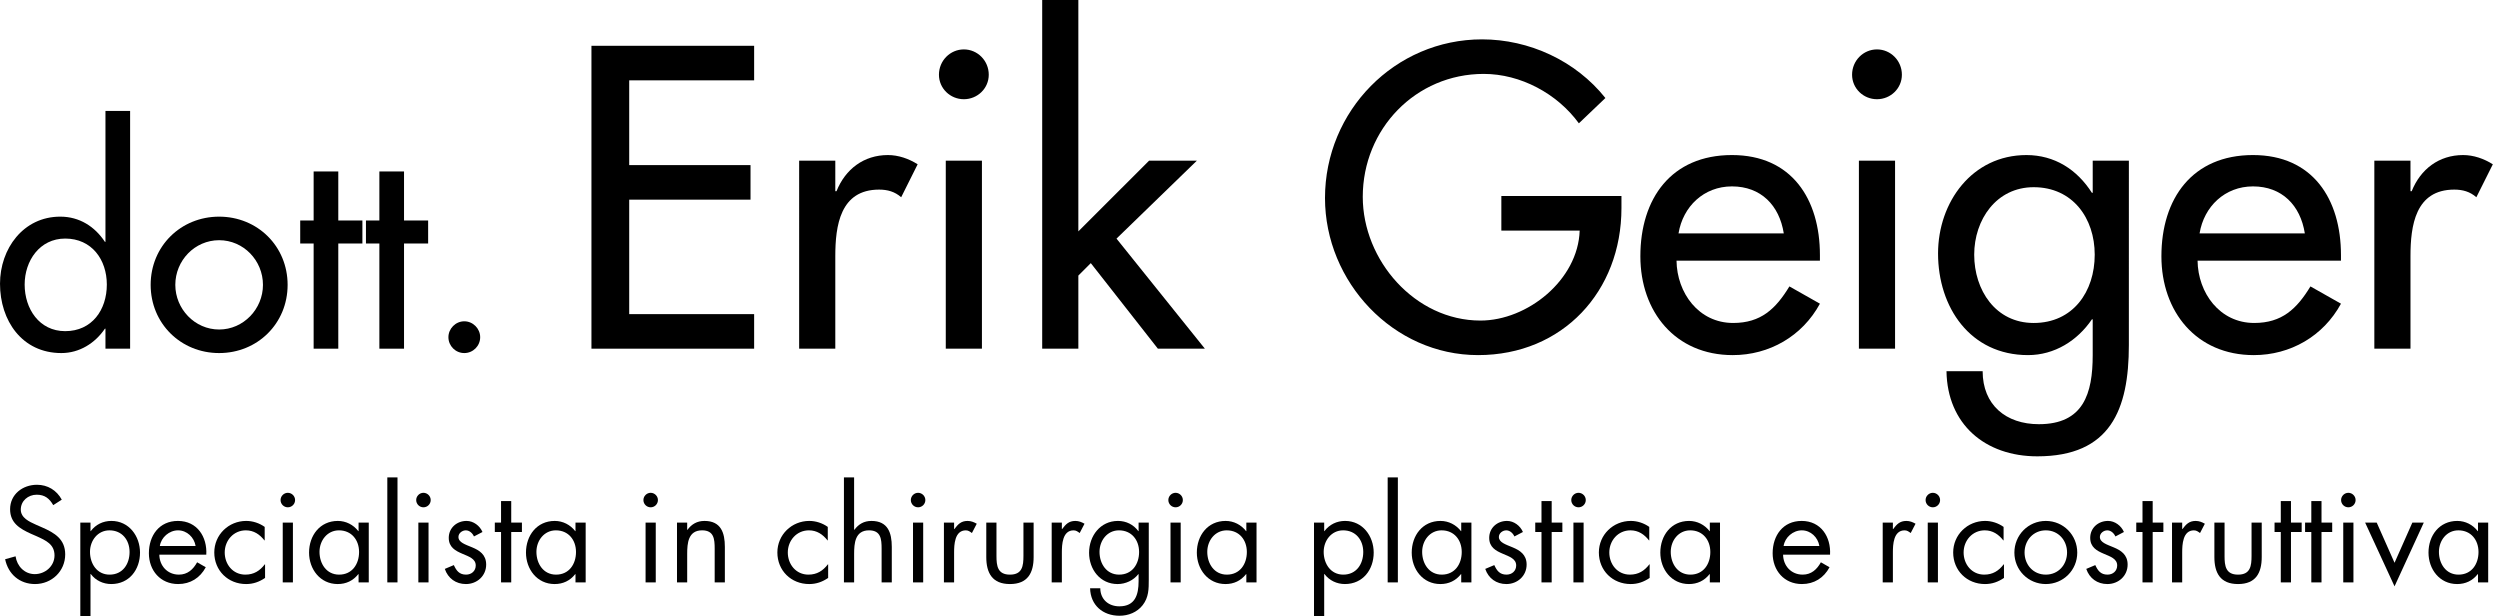
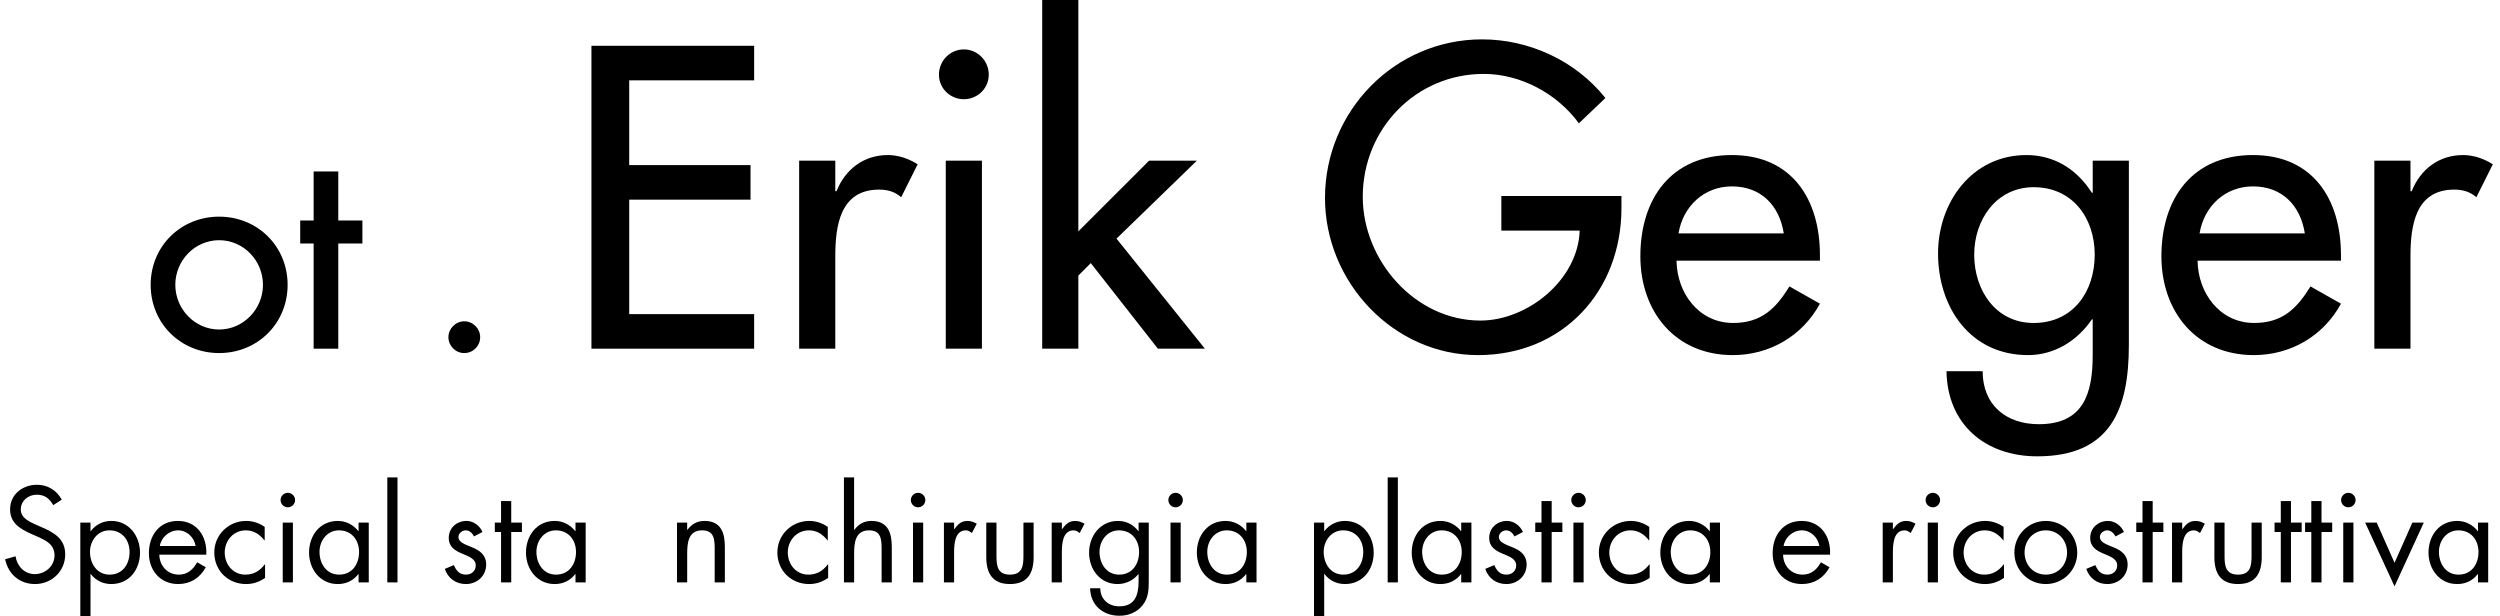
<svg xmlns="http://www.w3.org/2000/svg" version="1.1" id="Livello_1" x="0px" y="0px" width="380.895px" height="93.852px" viewBox="9.154 0 380.895 93.852" enable-background="new 9.154 0 380.895 93.852" xml:space="preserve">
  <g>
-     <path d="M25.222,50.077h-0.083c-1.502,2.213-3.881,3.715-6.636,3.715c-6.009,0-9.348-4.967-9.348-10.559   c0-5.342,3.547-10.225,9.181-10.225c2.921,0,5.258,1.502,6.803,3.84h0.083V16.9h3.756v36.224h-3.756V50.077z M25.43,43.358   c0-3.798-2.295-7.011-6.343-7.011c-3.881,0-6.177,3.38-6.177,7.011c0,3.674,2.212,7.096,6.177,7.096   C23.176,50.454,25.43,47.198,25.43,43.358z" />
    <path d="M52.975,43.4c0,5.884-4.591,10.392-10.433,10.392c-5.843,0-10.434-4.508-10.434-10.392c0-5.885,4.591-10.392,10.434-10.392   C48.383,33.009,52.975,37.516,52.975,43.4z M35.864,43.4c0,3.673,2.963,6.804,6.677,6.804s6.677-3.131,6.677-6.804   c0-3.714-2.963-6.803-6.677-6.803C38.828,36.598,35.864,39.687,35.864,43.4z" />
    <path d="M60.695,53.124h-3.756V37.099h-2.045v-3.506h2.045v-7.47h3.756v7.47h3.673v3.506h-3.673V53.124z" />
-     <path d="M70.711,53.124h-3.756V37.099h-2.045v-3.506h2.045v-7.47h3.756v7.47h3.673v3.506h-3.673V53.124z" />
    <path d="M82.313,51.372c0,1.336-1.085,2.42-2.42,2.42s-2.42-1.084-2.42-2.42c0-1.295,1.085-2.42,2.42-2.42   S82.313,50.077,82.313,51.372z" />
    <path d="M99.266,6.977h24.787v5.264h-19.034v12.914h18.483v5.264h-18.483V47.86h19.034v5.264H99.266V6.977z" />
    <path d="M136.418,29.133h0.184c1.347-3.366,4.162-5.509,7.834-5.509c1.591,0,3.183,0.551,4.529,1.408l-2.509,5.019   c-0.979-0.857-2.081-1.163-3.366-1.163c-5.937,0-6.671,5.508-6.671,10.159v14.077h-5.508V24.481h5.508L136.418,29.133   L136.418,29.133z" />
    <path d="M159.799,11.384c0,2.081-1.714,3.733-3.794,3.733c-2.081,0-3.795-1.652-3.795-3.733c0-2.143,1.714-3.856,3.795-3.856   C158.085,7.527,159.799,9.241,159.799,11.384z M158.759,53.124h-5.508V24.481h5.508V53.124z" />
    <path d="M173.449,35.253l10.772-10.771h7.283l-12.241,11.873l13.465,16.771h-7.161l-10.221-13.037l-1.897,1.897v11.14h-5.508V0   h5.508V35.253L173.449,35.253z" />
    <path d="M256.196,29.867v1.836c0,12.669-8.936,22.4-21.848,22.4c-12.914,0-23.32-11.14-23.32-23.931   c0-13.281,10.65-24.175,23.931-24.175c7.161,0,14.261,3.243,18.79,8.936l-4.04,3.855c-3.306-4.529-8.874-7.528-14.505-7.528   c-10.344,0-18.422,8.385-18.422,18.729c0,9.67,7.955,18.851,17.933,18.851c7.16,0,14.872-6.182,15.117-13.71h-11.935v-5.263   H256.196z" />
    <path d="M264.586,39.721c0.062,4.896,3.366,9.486,8.63,9.486c4.223,0,6.487-2.144,8.568-5.569l4.65,2.632   c-2.692,4.957-7.711,7.834-13.281,7.834c-8.752,0-14.076-6.609-14.076-15.057c0-8.813,4.713-15.423,13.955-15.423   c9.119,0,13.402,6.732,13.402,15.239v0.857h-21.849V39.721z M280.927,35.559c-0.673-4.284-3.488-7.16-7.895-7.16   c-4.284,0-7.467,3.06-8.141,7.16H280.927z" />
-     <path d="M298.922,11.384c0,2.081-1.714,3.733-3.795,3.733s-3.794-1.652-3.794-3.733c0-2.143,1.713-3.856,3.794-3.856   S298.922,9.241,298.922,11.384z M297.882,53.124h-5.509V24.481h5.509V53.124z" />
    <path d="M333.503,52.573c0,9.854-2.815,16.953-13.954,16.953c-7.957,0-13.71-4.896-13.832-12.975h5.508   c0,5.141,3.551,8.078,8.568,8.078c6.794,0,8.201-4.651,8.201-10.526v-5.446h-0.122c-2.203,3.243-5.691,5.446-9.731,5.446   c-8.813,0-13.709-7.283-13.709-15.484c0-7.834,5.202-14.995,13.465-14.995c4.284,0,7.712,2.203,9.977,5.753h0.122v-4.896h5.509   L333.503,52.573L333.503,52.573z M328.301,38.803c0-5.569-3.366-10.282-9.303-10.282c-5.692,0-9.059,4.957-9.059,10.282   c0,5.386,3.243,10.405,9.059,10.405C324.997,49.208,328.301,44.434,328.301,38.803z" />
    <path d="M343.971,39.721c0.063,4.896,3.366,9.486,8.63,9.486c4.224,0,6.487-2.144,8.568-5.569l4.651,2.632   c-2.693,4.957-7.712,7.834-13.281,7.834c-8.752,0-14.077-6.609-14.077-15.057c0-8.813,4.713-15.423,13.955-15.423   c9.119,0,13.403,6.732,13.403,15.239v0.857h-21.85V39.721z M360.313,35.559c-0.674-4.284-3.488-7.16-7.896-7.16   c-4.284,0-7.467,3.06-8.141,7.16H360.313z" />
    <path d="M376.41,29.133h0.184c1.348-3.366,4.162-5.509,7.834-5.509c1.591,0,3.182,0.551,4.529,1.408l-2.51,5.019   c-0.979-0.857-2.08-1.163-3.367-1.163c-5.937,0-6.67,5.508-6.67,10.159v14.077h-5.507V24.481h5.507V29.133L376.41,29.133z" />
  </g>
  <g>
    <path d="M17.265,76.963c-0.582-1.009-1.28-1.591-2.521-1.591c-1.299,0-2.424,0.932-2.424,2.27c0,1.26,1.3,1.842,2.289,2.288   l0.969,0.427c1.9,0.834,3.51,1.783,3.51,4.11c0,2.56-2.055,4.518-4.595,4.518c-2.347,0-4.091-1.513-4.557-3.781l1.59-0.445   c0.213,1.492,1.358,2.714,2.928,2.714s3.005-1.202,3.005-2.85c0-1.707-1.338-2.288-2.695-2.909l-0.891-0.388   c-1.707-0.776-3.181-1.647-3.181-3.742c0-2.269,1.92-3.724,4.091-3.724c1.629,0,3.006,0.835,3.781,2.27L17.265,76.963z" />
    <path d="M22.943,80.919h0.039c0.756-1.009,1.881-1.552,3.141-1.552c2.676,0,4.363,2.308,4.363,4.827c0,2.599-1.648,4.79-4.382,4.79   c-1.241,0-2.385-0.542-3.122-1.531h-0.039v6.398h-1.552V79.621h1.552V80.919z M22.865,84.079c0,1.785,1.047,3.471,2.986,3.471   c1.998,0,3.044-1.608,3.044-3.451c0-1.822-1.144-3.296-3.063-3.296C24.029,80.802,22.865,82.373,22.865,84.079z" />
    <path d="M33.429,84.506c0.02,1.687,1.222,3.043,2.986,3.043c1.319,0,2.172-0.795,2.773-1.88l1.318,0.756   c-0.873,1.628-2.346,2.56-4.208,2.56c-2.714,0-4.459-2.074-4.459-4.692c0-2.695,1.571-4.925,4.421-4.925   c2.928,0,4.479,2.423,4.324,5.139H33.429z M38.956,83.188c-0.213-1.32-1.319-2.386-2.676-2.386c-1.337,0-2.579,1.065-2.772,2.386   H38.956z" />
    <path d="M49.481,82.334h-0.039c-0.717-0.911-1.609-1.532-2.831-1.532c-1.881,0-3.219,1.551-3.219,3.373   c0,1.804,1.241,3.374,3.142,3.374c1.299,0,2.21-0.581,2.966-1.57h0.039v2.074c-0.892,0.603-1.804,0.932-2.889,0.932   c-2.754,0-4.848-2.055-4.848-4.81c0-2.714,2.191-4.808,4.867-4.808c0.989,0,1.997,0.33,2.812,0.911V82.334z" />
    <path d="M54.112,76.187c0,0.621-0.504,1.106-1.105,1.106c-0.602,0-1.106-0.485-1.106-1.106c0-0.602,0.504-1.104,1.106-1.104   C53.608,75.083,54.112,75.585,54.112,76.187z M53.782,88.733h-1.551v-9.112h1.551V88.733z" />
    <path d="M65.338,88.733h-1.552v-1.261h-0.039c-0.794,1.009-1.861,1.513-3.141,1.513c-2.676,0-4.363-2.27-4.363-4.79   c0-2.598,1.648-4.827,4.382-4.827c1.241,0,2.366,0.582,3.122,1.552h0.039v-1.299h1.552V88.733z M57.833,84.079   c0,1.785,1.047,3.471,2.986,3.471c1.997,0,3.043-1.608,3.043-3.451c0-1.822-1.144-3.296-3.063-3.296   C58.997,80.802,57.833,82.373,57.833,84.079z" />
    <path d="M69.716,88.733h-1.551V72.736h1.551V88.733z" />
-     <path d="M74.775,76.187c0,0.621-0.504,1.106-1.105,1.106s-1.105-0.485-1.105-1.106c0-0.602,0.504-1.104,1.105-1.104   S74.775,75.585,74.775,76.187z M74.445,88.733h-1.551v-9.112h1.551V88.733z" />
    <path d="M81.366,81.733c-0.213-0.484-0.679-0.931-1.241-0.931c-0.543,0-1.124,0.427-1.124,1.008c0,0.834,1.047,1.145,2.113,1.591   c1.066,0.445,2.113,1.087,2.113,2.617c0,1.726-1.396,2.967-3.083,2.967c-1.532,0-2.734-0.871-3.219-2.308l1.376-0.581   c0.388,0.854,0.834,1.453,1.862,1.453c0.834,0,1.474-0.562,1.474-1.396c0-2.036-4.111-1.337-4.111-4.207   c0-1.532,1.241-2.579,2.715-2.579c1.047,0,2.017,0.737,2.424,1.687L81.366,81.733z" />
    <path d="M87.044,88.733h-1.551v-7.679h-0.95v-1.434h0.95v-3.278h1.551v3.278h1.629v1.434h-1.629V88.733z" />
    <path d="M98.386,88.733h-1.551v-1.261h-0.039c-0.795,1.009-1.862,1.513-3.142,1.513c-2.676,0-4.363-2.27-4.363-4.79   c0-2.598,1.648-4.827,4.382-4.827c1.241,0,2.366,0.582,3.122,1.552h0.039v-1.299h1.551V88.733z M90.882,84.079   c0,1.785,1.047,3.471,2.986,3.471c1.997,0,3.044-1.608,3.044-3.451c0-1.822-1.144-3.296-3.064-3.296   C92.045,80.802,90.882,82.373,90.882,84.079z" />
-     <path d="M109.394,76.187c0,0.621-0.504,1.106-1.105,1.106s-1.105-0.485-1.105-1.106c0-0.602,0.504-1.104,1.105-1.104   S109.394,75.585,109.394,76.187z M109.064,88.733h-1.551v-9.112h1.551V88.733z" />
    <path d="M113.852,80.725h0.039c0.64-0.872,1.474-1.357,2.598-1.357c2.521,0,3.103,1.823,3.103,3.956v5.409h-1.551v-5.139   c0-1.474-0.116-2.792-1.92-2.792c-2.133,0-2.269,1.978-2.269,3.606v4.324H112.3v-9.112h1.551V80.725z" />
    <path d="M135.272,82.334h-0.039c-0.718-0.911-1.609-1.532-2.831-1.532c-1.881,0-3.219,1.551-3.219,3.373   c0,1.804,1.241,3.374,3.141,3.374c1.299,0,2.21-0.581,2.967-1.57h0.039v2.074c-0.892,0.603-1.804,0.932-2.889,0.932   c-2.754,0-4.848-2.055-4.848-4.81c0-2.714,2.191-4.808,4.867-4.808c0.989,0,1.998,0.33,2.812,0.911V82.334z" />
    <path d="M139.284,72.736v7.951l0.039,0.038c0.64-0.872,1.474-1.357,2.599-1.357c2.521,0,3.103,1.823,3.103,3.956v5.409h-1.551   v-5.139c0-1.474-0.117-2.792-1.919-2.792c-2.134,0-2.269,1.978-2.269,3.606v4.324h-1.552V72.736H139.284z" />
    <path d="M150.138,76.187c0,0.621-0.504,1.106-1.105,1.106s-1.105-0.485-1.105-1.106c0-0.602,0.504-1.104,1.105-1.104   S150.138,75.585,150.138,76.187z M149.809,88.733h-1.551v-9.112h1.551V88.733z" />
    <path d="M154.519,80.609h0.039c0.543-0.718,1.008-1.241,2.016-1.241c0.524,0,0.951,0.174,1.396,0.426l-0.737,1.416   c-0.31-0.213-0.523-0.407-0.93-0.407c-1.707,0-1.784,2.191-1.784,3.373v4.558h-1.551v-9.112h1.551V80.609z" />
    <path d="M160.974,84.7c0,1.531,0.175,2.85,2.055,2.85c1.881,0,2.055-1.318,2.055-2.85v-5.079h1.551v5.254   c0,2.423-0.911,4.11-3.606,4.11s-3.607-1.688-3.607-4.11v-5.254h1.552V84.7z" />
    <path d="M170.937,80.609h0.039c0.543-0.718,1.008-1.241,2.017-1.241c0.524,0,0.95,0.174,1.396,0.426l-0.737,1.416   c-0.31-0.213-0.523-0.407-0.931-0.407c-1.707,0-1.784,2.191-1.784,3.373v4.558h-1.551v-9.112h1.551V80.609z" />
    <path d="M184.178,88.287c0,1.455,0,2.716-0.931,3.917c-0.853,1.087-2.172,1.609-3.529,1.609c-2.54,0-4.421-1.609-4.479-4.188h1.551   c0.02,1.687,1.241,2.753,2.909,2.753c2.404,0,2.928-1.765,2.928-3.82v-1.086h-0.039c-0.737,0.951-1.939,1.513-3.161,1.513   c-2.656,0-4.343-2.23-4.343-4.77c0-2.56,1.706-4.848,4.401-4.848c1.26,0,2.366,0.563,3.103,1.552h0.039v-1.299h1.551V88.287z    M176.674,84.079c0,1.785,1.047,3.471,2.986,3.471c1.998,0,3.044-1.608,3.044-3.451c0-1.822-1.144-3.296-3.064-3.296   C177.837,80.802,176.674,82.373,176.674,84.079z" />
    <path d="M189.371,76.187c0,0.621-0.504,1.106-1.105,1.106c-0.601,0-1.105-0.485-1.105-1.106c0-0.602,0.504-1.104,1.105-1.104   C188.867,75.083,189.371,75.585,189.371,76.187z M189.041,88.733h-1.551v-9.112h1.551V88.733z" />
    <path d="M200.596,88.733h-1.552v-1.261h-0.038c-0.796,1.009-1.861,1.513-3.141,1.513c-2.676,0-4.363-2.27-4.363-4.79   c0-2.598,1.648-4.827,4.383-4.827c1.241,0,2.365,0.582,3.121,1.552h0.038v-1.299h1.552V88.733z M193.092,84.079   c0,1.785,1.047,3.471,2.986,3.471c1.997,0,3.044-1.608,3.044-3.451c0-1.822-1.145-3.296-3.063-3.296   C194.255,80.802,193.092,82.373,193.092,84.079z" />
    <path d="M210.905,80.919h0.038c0.757-1.009,1.882-1.552,3.143-1.552c2.676,0,4.362,2.308,4.362,4.827   c0,2.599-1.648,4.79-4.382,4.79c-1.241,0-2.386-0.542-3.123-1.531h-0.038v6.398h-1.552V79.621h1.552V80.919z M210.828,84.079   c0,1.785,1.047,3.471,2.986,3.471c1.996,0,3.043-1.608,3.043-3.451c0-1.822-1.144-3.296-3.062-3.296   C211.991,80.802,210.828,82.373,210.828,84.079z" />
    <path d="M222.129,88.733h-1.552V72.736h1.552V88.733z" />
    <path d="M233.335,88.733h-1.552v-1.261h-0.038c-0.795,1.009-1.862,1.513-3.142,1.513c-2.676,0-4.362-2.27-4.362-4.79   c0-2.598,1.647-4.827,4.382-4.827c1.241,0,2.365,0.582,3.122,1.552h0.038v-1.299h1.552V88.733z M225.831,84.079   c0,1.785,1.047,3.471,2.985,3.471c1.997,0,3.045-1.608,3.045-3.451c0-1.822-1.145-3.296-3.063-3.296   C226.995,80.802,225.831,82.373,225.831,84.079z" />
    <path d="M239.885,81.733c-0.213-0.484-0.679-0.931-1.241-0.931c-0.542,0-1.125,0.427-1.125,1.008c0,0.834,1.048,1.145,2.114,1.591   c1.066,0.445,2.114,1.087,2.114,2.617c0,1.726-1.396,2.967-3.084,2.967c-1.531,0-2.734-0.871-3.219-2.308l1.377-0.581   c0.388,0.854,0.833,1.453,1.861,1.453c0.834,0,1.474-0.562,1.474-1.396c0-2.036-4.11-1.337-4.11-4.207   c0-1.532,1.241-2.579,2.714-2.579c1.047,0,2.017,0.737,2.424,1.687L239.885,81.733z" />
    <path d="M245.564,88.733h-1.552v-7.679h-0.95v-1.434h0.95v-3.278h1.552v3.278h1.629v1.434h-1.629V88.733z" />
    <path d="M250.759,76.187c0,0.621-0.504,1.106-1.104,1.106c-0.602,0-1.106-0.485-1.106-1.106c0-0.602,0.505-1.104,1.106-1.104   C250.255,75.083,250.759,75.585,250.759,76.187z M250.43,88.733h-1.552v-9.112h1.552V88.733z" />
    <path d="M260.433,82.334h-0.038c-0.719-0.911-1.61-1.532-2.832-1.532c-1.88,0-3.218,1.551-3.218,3.373   c0,1.804,1.241,3.374,3.141,3.374c1.299,0,2.211-0.581,2.967-1.57h0.039v2.074c-0.893,0.603-1.804,0.932-2.891,0.932   c-2.752,0-4.847-2.055-4.847-4.81c0-2.714,2.191-4.808,4.866-4.808c0.989,0,1.998,0.33,2.813,0.911V82.334z" />
    <path d="M271.21,88.733h-1.551v-1.261h-0.038c-0.796,1.009-1.862,1.513-3.142,1.513c-2.677,0-4.362-2.27-4.362-4.79   c0-2.598,1.647-4.827,4.382-4.827c1.241,0,2.365,0.582,3.122,1.552h0.038v-1.299h1.551V88.733z M263.706,84.079   c0,1.785,1.048,3.471,2.986,3.471c1.997,0,3.044-1.608,3.044-3.451c0-1.822-1.144-3.296-3.063-3.296   C264.87,80.802,263.706,82.373,263.706,84.079z" />
    <path d="M280.822,84.506c0.021,1.687,1.222,3.043,2.986,3.043c1.318,0,2.171-0.795,2.772-1.88l1.319,0.756   c-0.873,1.628-2.346,2.56-4.208,2.56c-2.715,0-4.46-2.074-4.46-4.692c0-2.695,1.57-4.925,4.421-4.925   c2.928,0,4.479,2.423,4.324,5.139H280.822z M286.349,83.188c-0.214-1.32-1.318-2.386-2.677-2.386c-1.337,0-2.578,1.065-2.771,2.386   H286.349z" />
    <path d="M297.55,80.609h0.039c0.544-0.718,1.008-1.241,2.017-1.241c0.523,0,0.951,0.174,1.396,0.426l-0.736,1.416   c-0.311-0.213-0.523-0.407-0.931-0.407c-1.707,0-1.785,2.191-1.785,3.373v4.558h-1.551v-9.112h1.551V80.609z" />
    <path d="M304.742,76.187c0,0.621-0.504,1.106-1.105,1.106c-0.6,0-1.104-0.485-1.104-1.106c0-0.602,0.505-1.104,1.104-1.104   C304.238,75.083,304.742,75.585,304.742,76.187z M304.413,88.733h-1.552v-9.112h1.552V88.733z" />
    <path d="M314.417,82.334h-0.039c-0.718-0.911-1.61-1.532-2.832-1.532c-1.881,0-3.219,1.551-3.219,3.373   c0,1.804,1.241,3.374,3.141,3.374c1.3,0,2.212-0.581,2.968-1.57h0.039v2.074c-0.893,0.603-1.804,0.932-2.89,0.932   c-2.754,0-4.848-2.055-4.848-4.81c0-2.714,2.19-4.808,4.867-4.808c0.989,0,1.998,0.33,2.813,0.911V82.334z" />
    <path d="M316.062,84.195c0-2.675,2.112-4.827,4.789-4.827c2.676,0,4.789,2.152,4.789,4.827c0,2.677-2.133,4.79-4.789,4.79   C318.193,88.985,316.062,86.872,316.062,84.195z M317.612,84.175c0,1.863,1.318,3.374,3.238,3.374c1.919,0,3.237-1.511,3.237-3.374   c0-1.841-1.318-3.373-3.237-3.373C318.931,80.802,317.612,82.334,317.612,84.175z" />
    <path d="M331.453,81.733c-0.213-0.484-0.679-0.931-1.241-0.931c-0.542,0-1.124,0.427-1.124,1.008c0,0.834,1.047,1.145,2.113,1.591   c1.066,0.445,2.114,1.087,2.114,2.617c0,1.726-1.396,2.967-3.084,2.967c-1.531,0-2.734-0.871-3.218-2.308l1.376-0.581   c0.388,0.854,0.833,1.453,1.861,1.453c0.834,0,1.474-0.562,1.474-1.396c0-2.036-4.11-1.337-4.11-4.207   c0-1.532,1.241-2.579,2.714-2.579c1.047,0,2.017,0.737,2.424,1.687L331.453,81.733z" />
    <path d="M337.132,88.733h-1.551v-7.679h-0.95v-1.434h0.95v-3.278h1.551v3.278h1.63v1.434h-1.63V88.733z" />
    <path d="M341.629,80.609h0.038c0.544-0.718,1.009-1.241,2.018-1.241c0.523,0,0.95,0.174,1.396,0.426l-0.736,1.416   c-0.311-0.213-0.524-0.407-0.932-0.407c-1.707,0-1.784,2.191-1.784,3.373v4.558h-1.551v-9.112h1.551V80.609z" />
    <path d="M348.082,84.7c0,1.531,0.175,2.85,2.057,2.85s2.056-1.318,2.056-2.85v-5.079h1.551v5.254c0,2.423-0.911,4.11-3.606,4.11   s-3.607-1.688-3.607-4.11v-5.254h1.551V84.7z" />
    <path d="M358.202,88.733h-1.552v-7.679h-0.95v-1.434h0.95v-3.278h1.552v3.278h1.629v1.434h-1.629V88.733z" />
    <path d="M362.854,88.733h-1.553v-7.679h-0.949v-1.434h0.949v-3.278h1.553v3.278h1.629v1.434h-1.629V88.733z" />
    <path d="M368.049,76.187c0,0.621-0.503,1.106-1.105,1.106c-0.601,0-1.105-0.485-1.105-1.106c0-0.602,0.505-1.104,1.105-1.104   C367.546,75.083,368.049,75.585,368.049,76.187z M367.719,88.733h-1.552v-9.112h1.552V88.733z" />
    <path d="M373.981,85.747l2.714-6.126h1.744l-4.458,9.713l-4.48-9.713h1.764L373.981,85.747z" />
    <path d="M388.249,88.733h-1.552v-1.261h-0.038c-0.796,1.009-1.862,1.513-3.142,1.513c-2.677,0-4.362-2.27-4.362-4.79   c0-2.598,1.647-4.827,4.382-4.827c1.241,0,2.365,0.582,3.122,1.552h0.038v-1.299h1.552V88.733z M380.745,84.079   c0,1.785,1.047,3.471,2.984,3.471c1.998,0,3.045-1.608,3.045-3.451c0-1.822-1.144-3.296-3.063-3.296   C381.907,80.802,380.745,82.373,380.745,84.079z" />
  </g>
</svg>